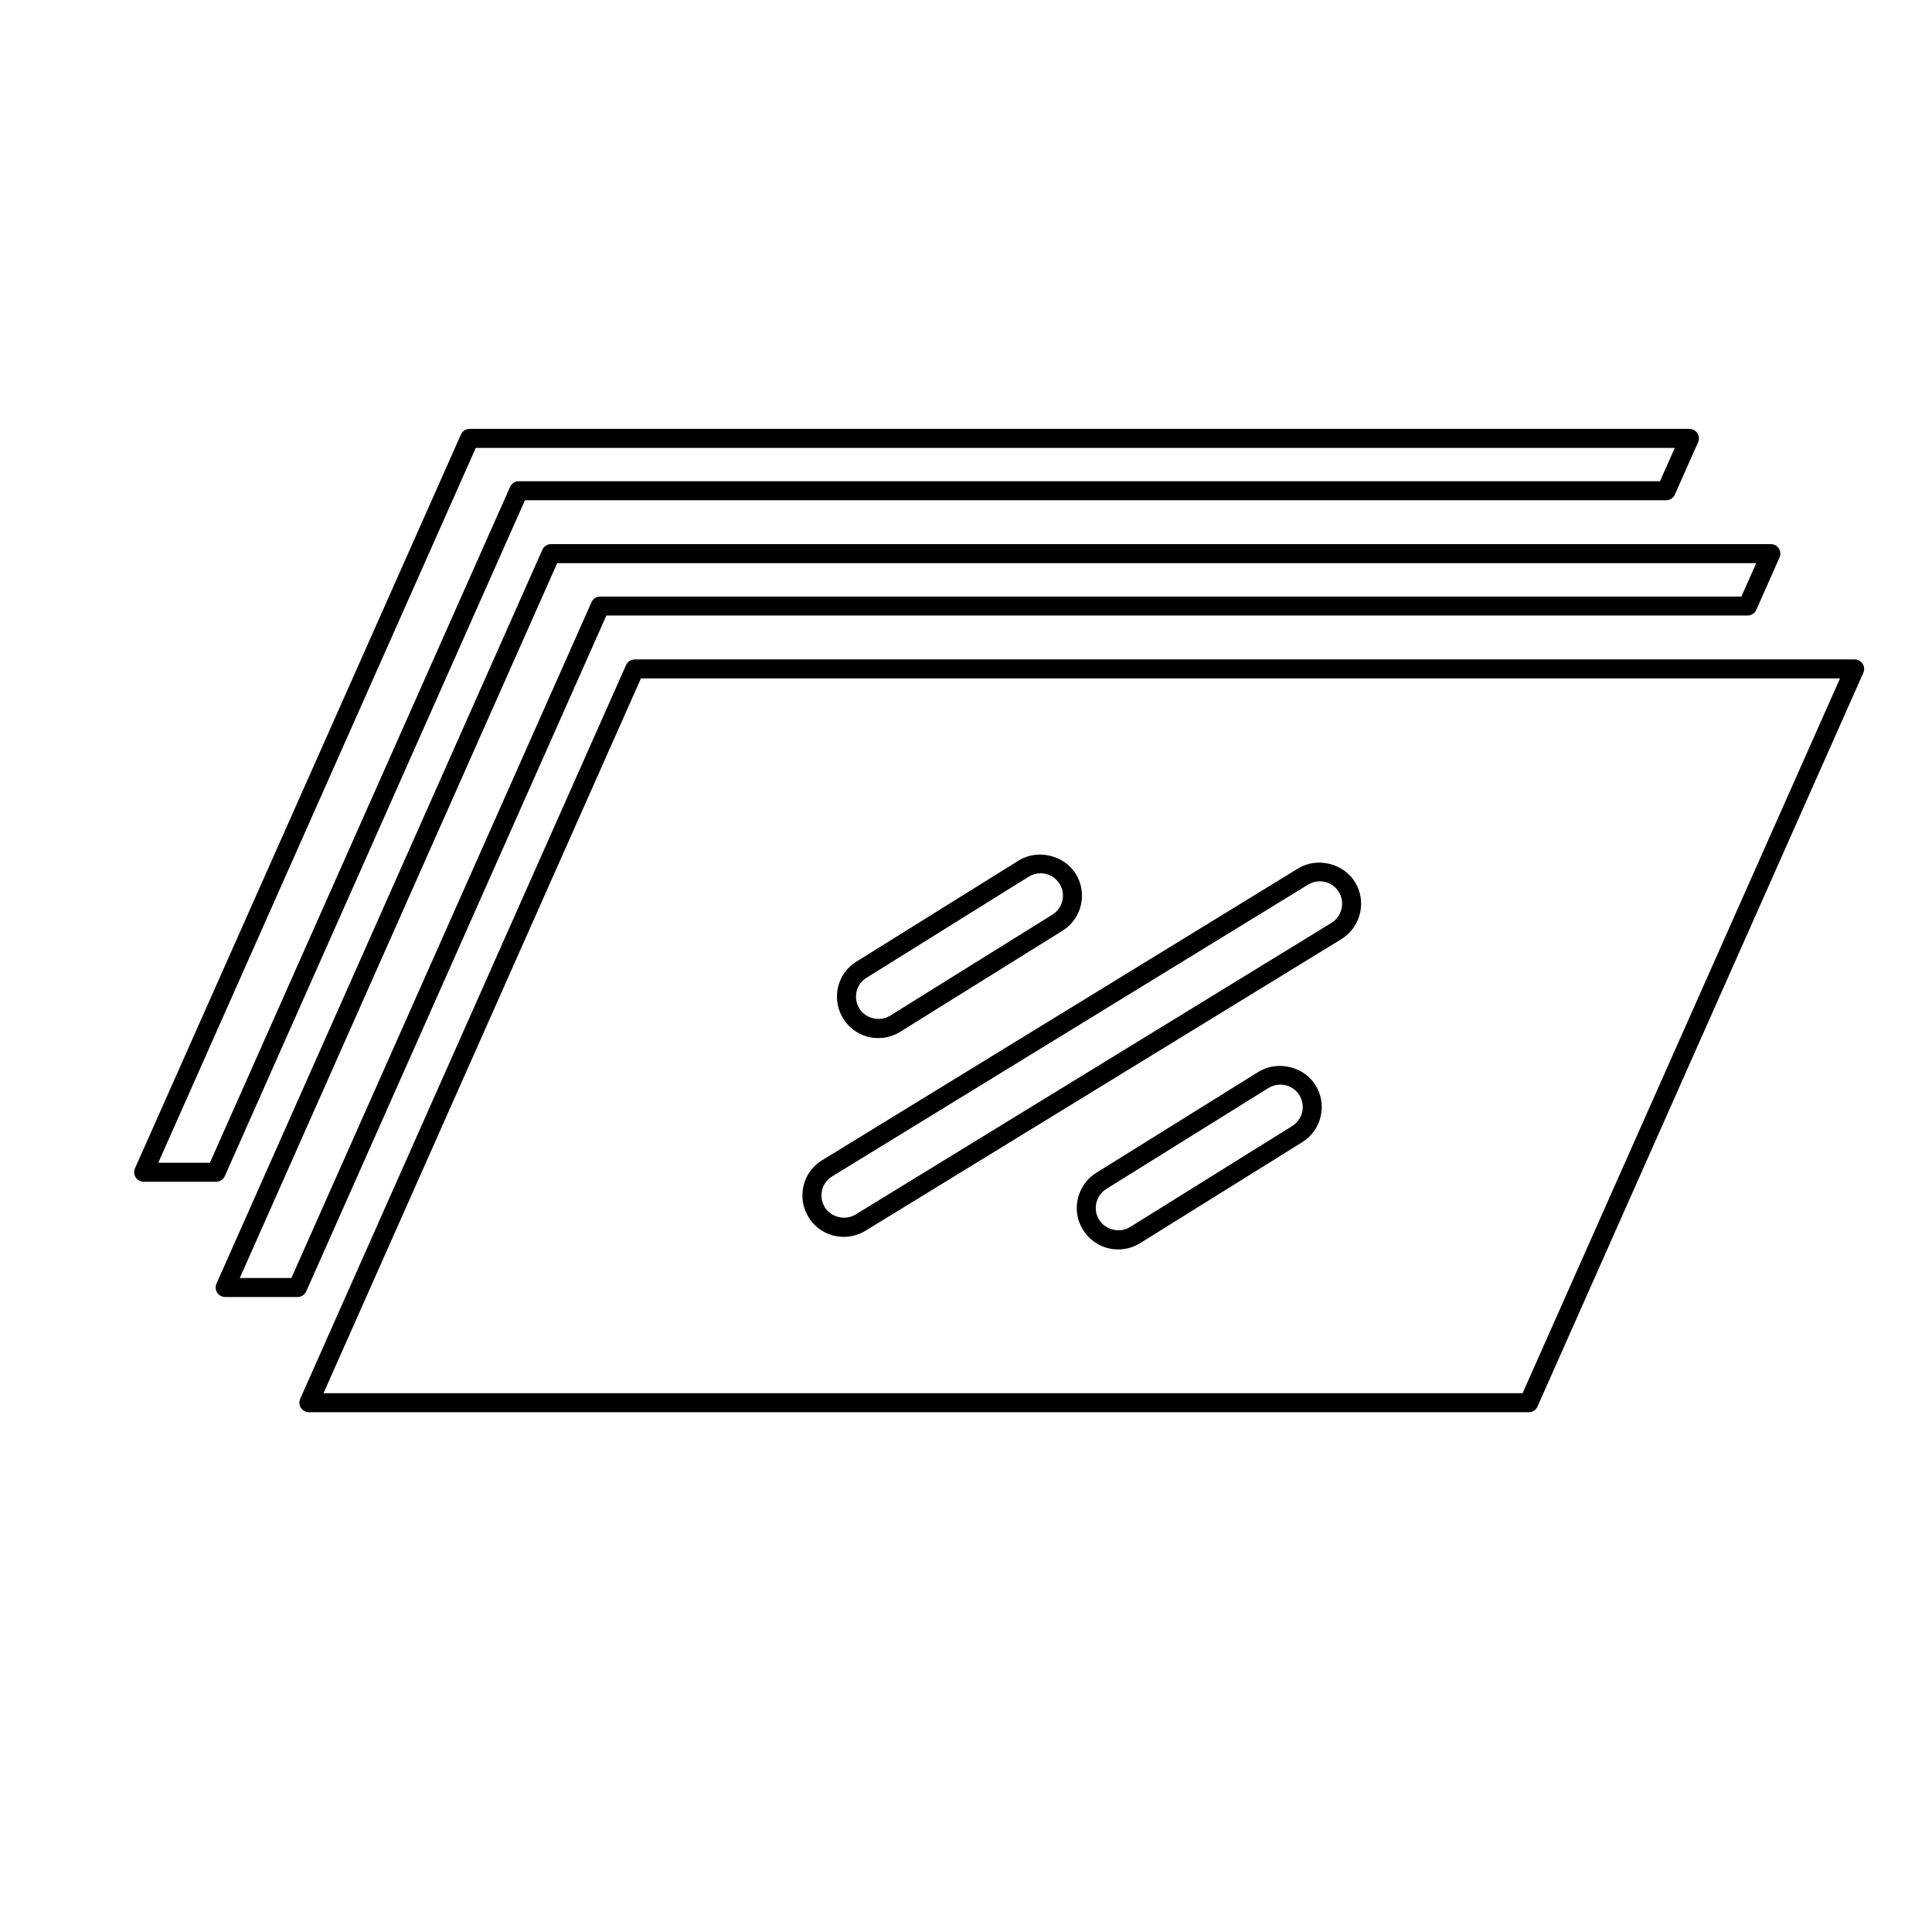
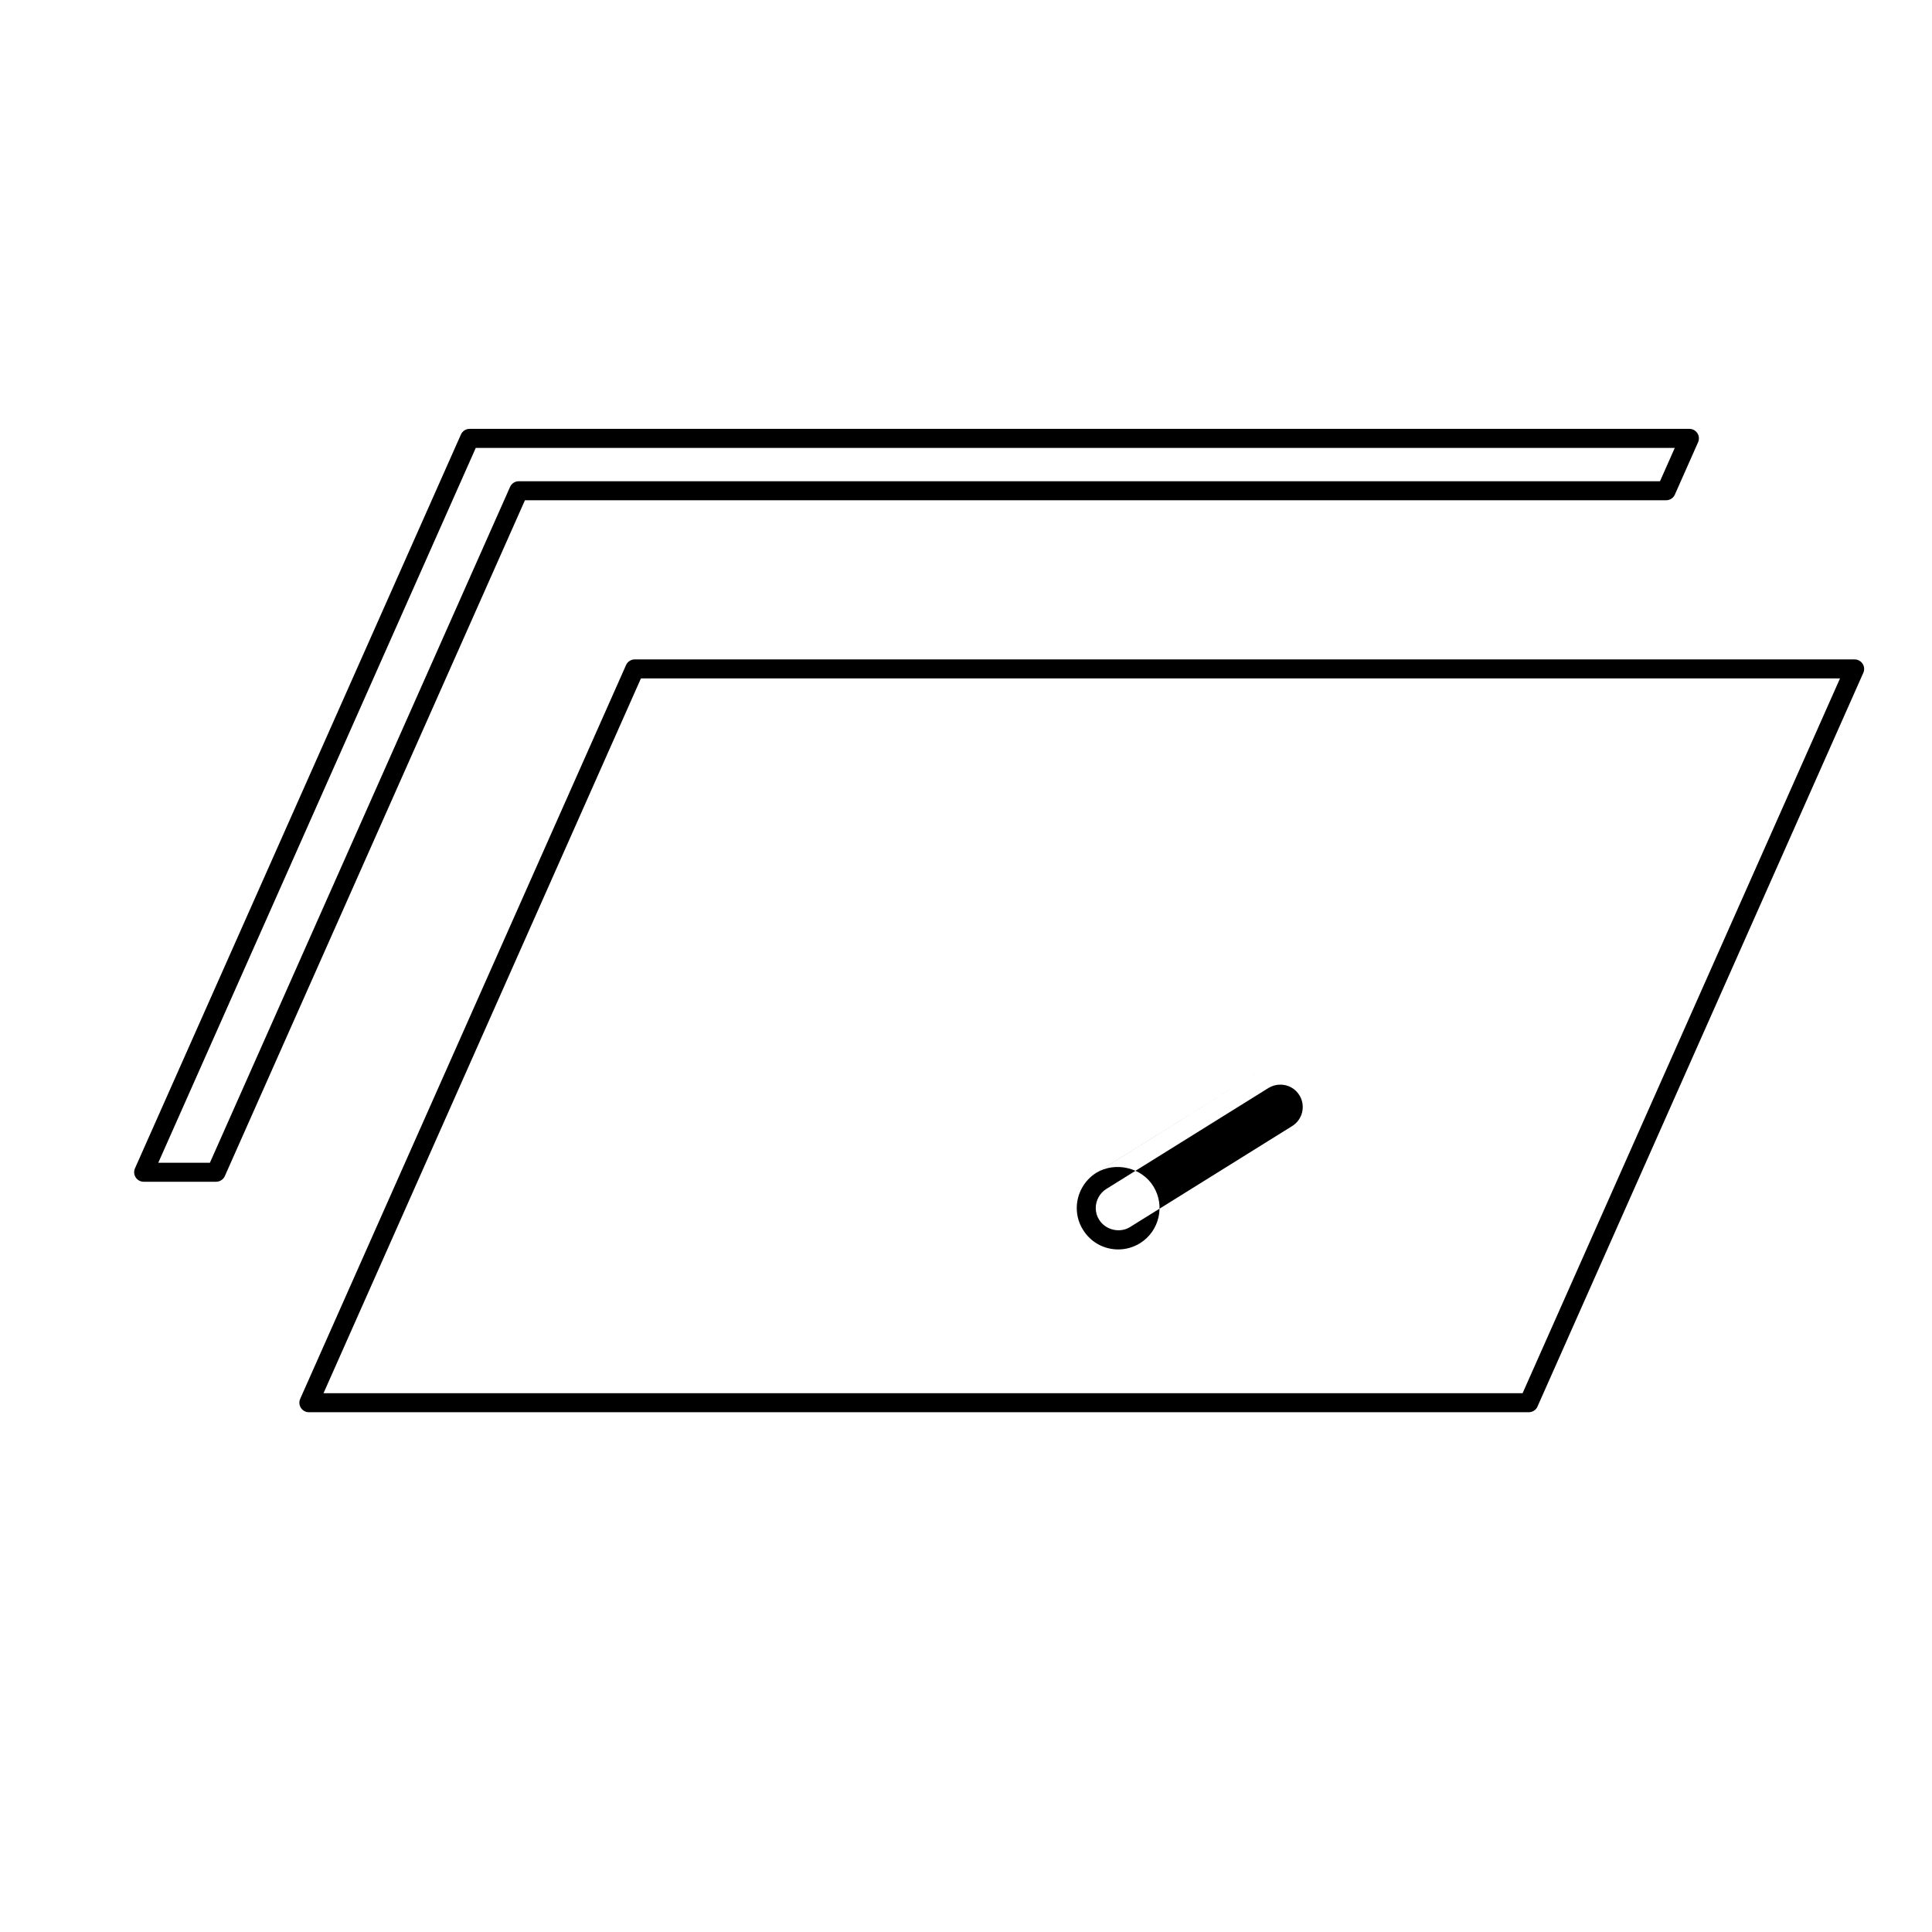
<svg xmlns="http://www.w3.org/2000/svg" fill="#000000" width="800px" height="800px" version="1.1" viewBox="144 144 512 512">
  <g>
-     <path d="m225.16 486.22 79.535-179.1h302.44c0.996 0 1.898-0.586 2.301-1.5l6.156-13.879c0.344-0.781 0.277-1.684-0.191-2.398-0.465-0.715-1.258-1.148-2.109-1.148l-323.26-0.004c-0.992 0-1.898 0.586-2.301 1.496l-86.359 194.49c-0.344 0.781-0.277 1.684 0.191 2.398 0.465 0.715 1.258 1.148 2.109 1.148h19.191c0.992-0.008 1.898-0.59 2.301-1.504zm-3.938-3.539h-13.672l84.113-189.44h317.75l-3.918 8.848h-302.44c-0.992 0-1.898 0.586-2.301 1.496z" />
    <path d="m203.58 455.68 79.535-179.11h302.44c0.992 0 1.898-0.586 2.301-1.496l6.156-13.875c0.344-0.781 0.277-1.684-0.191-2.398-0.465-0.715-1.258-1.148-2.109-1.148h-323.26c-0.992 0-1.898 0.586-2.301 1.496l-86.383 194.48c-0.344 0.781-0.277 1.684 0.191 2.398 0.465 0.715 1.258 1.148 2.109 1.148h19.207c1-0.004 1.906-0.594 2.309-1.5zm-17.633-3.543 84.137-189.44h317.75l-3.918 8.836h-302.44c-0.992 0-1.898 0.586-2.301 1.496l-79.547 179.11z" />
    <path d="m637.61 319.9c-0.465-0.715-1.258-1.148-2.109-1.148h-323.29c-0.992 0-1.898 0.586-2.301 1.496l-86.355 194.46c-0.344 0.781-0.277 1.684 0.191 2.398 0.465 0.715 1.258 1.148 2.109 1.148h323.29c0.992 0 1.898-0.586 2.301-1.496l86.355-194.46c0.348-0.781 0.277-1.684-0.191-2.394zm-90.105 193.31h-317.77l84.117-189.42h317.77z" />
-     <path d="m376.77 419.1c2.055 0 4.074-0.578 5.824-1.676l42.953-26.754c2.488-1.535 4.227-3.953 4.898-6.812 0.664-2.852 0.188-5.793-1.367-8.297-3.102-4.969-10.137-6.613-15.125-3.512l-42.969 26.777c-3.246 1.996-5.176 5.473-5.176 9.301 0 2.074 0.574 4.09 1.656 5.805 2.008 3.238 5.492 5.168 9.305 5.168zm-3.129-15.984 42.984-26.789c0.945-0.586 2.023-0.898 3.129-0.898 2.07 0 3.961 1.047 5.047 2.793 0.836 1.355 1.098 2.949 0.734 4.492-0.363 1.547-1.301 2.84-2.644 3.672l-42.969 26.762c-2.719 1.719-6.5 0.828-8.184-1.883-0.59-0.941-0.891-1.996-0.891-3.133 0-2.07 1.039-3.938 2.793-5.016z" />
-     <path d="m477.5 428.05-42.996 26.766c-3.184 1.996-5.152 5.57-5.152 9.332 0 2.082 0.59 4.09 1.672 5.777 2.004 3.254 5.492 5.188 9.32 5.188 2.047 0 4.051-0.574 5.789-1.656l42.988-26.777c5.129-3.203 6.695-9.977 3.508-15.086-3.059-4.973-10.082-6.648-15.129-3.543zm8.953 14.359-42.988 26.777c-2.699 1.676-6.481 0.797-8.184-1.945-0.594-0.926-0.898-1.969-0.898-3.094 0-2.035 1.074-3.977 2.793-5.055l42.98-26.762c0.945-0.586 2.031-0.891 3.141-0.891 2.082 0 3.965 1.043 5.055 2.805 1.723 2.777 0.871 6.434-1.898 8.164z" />
-     <path d="m367.62 471.78c2.023 0 4.012-0.559 5.738-1.617l126.14-77.293c5.141-3.195 6.746-9.969 3.598-15.098-3.059-5.019-10.082-6.707-15.098-3.617l-126.1 77.301c-3.285 1.996-5.25 5.5-5.25 9.359 0 2.031 0.562 4.027 1.629 5.754 2 3.262 5.496 5.211 9.34 5.211zm-3.09-16.027 126.11-77.309c0.941-0.578 2.016-0.891 3.109-0.891 2.082 0 3.965 1.059 5.055 2.836 1.707 2.785 0.828 6.457-1.949 8.184l-126.13 77.293c-2.699 1.668-6.5 0.754-8.148-1.934-0.578-0.941-0.887-2.016-0.887-3.113 0.004-2.094 1.059-3.984 2.844-5.066z" />
+     <path d="m477.5 428.05-42.996 26.766c-3.184 1.996-5.152 5.57-5.152 9.332 0 2.082 0.59 4.09 1.672 5.777 2.004 3.254 5.492 5.188 9.32 5.188 2.047 0 4.051-0.574 5.789-1.656c5.129-3.203 6.695-9.977 3.508-15.086-3.059-4.973-10.082-6.648-15.129-3.543zm8.953 14.359-42.988 26.777c-2.699 1.676-6.481 0.797-8.184-1.945-0.594-0.926-0.898-1.969-0.898-3.094 0-2.035 1.074-3.977 2.793-5.055l42.98-26.762c0.945-0.586 2.031-0.891 3.141-0.891 2.082 0 3.965 1.043 5.055 2.805 1.723 2.777 0.871 6.434-1.898 8.164z" />
  </g>
</svg>